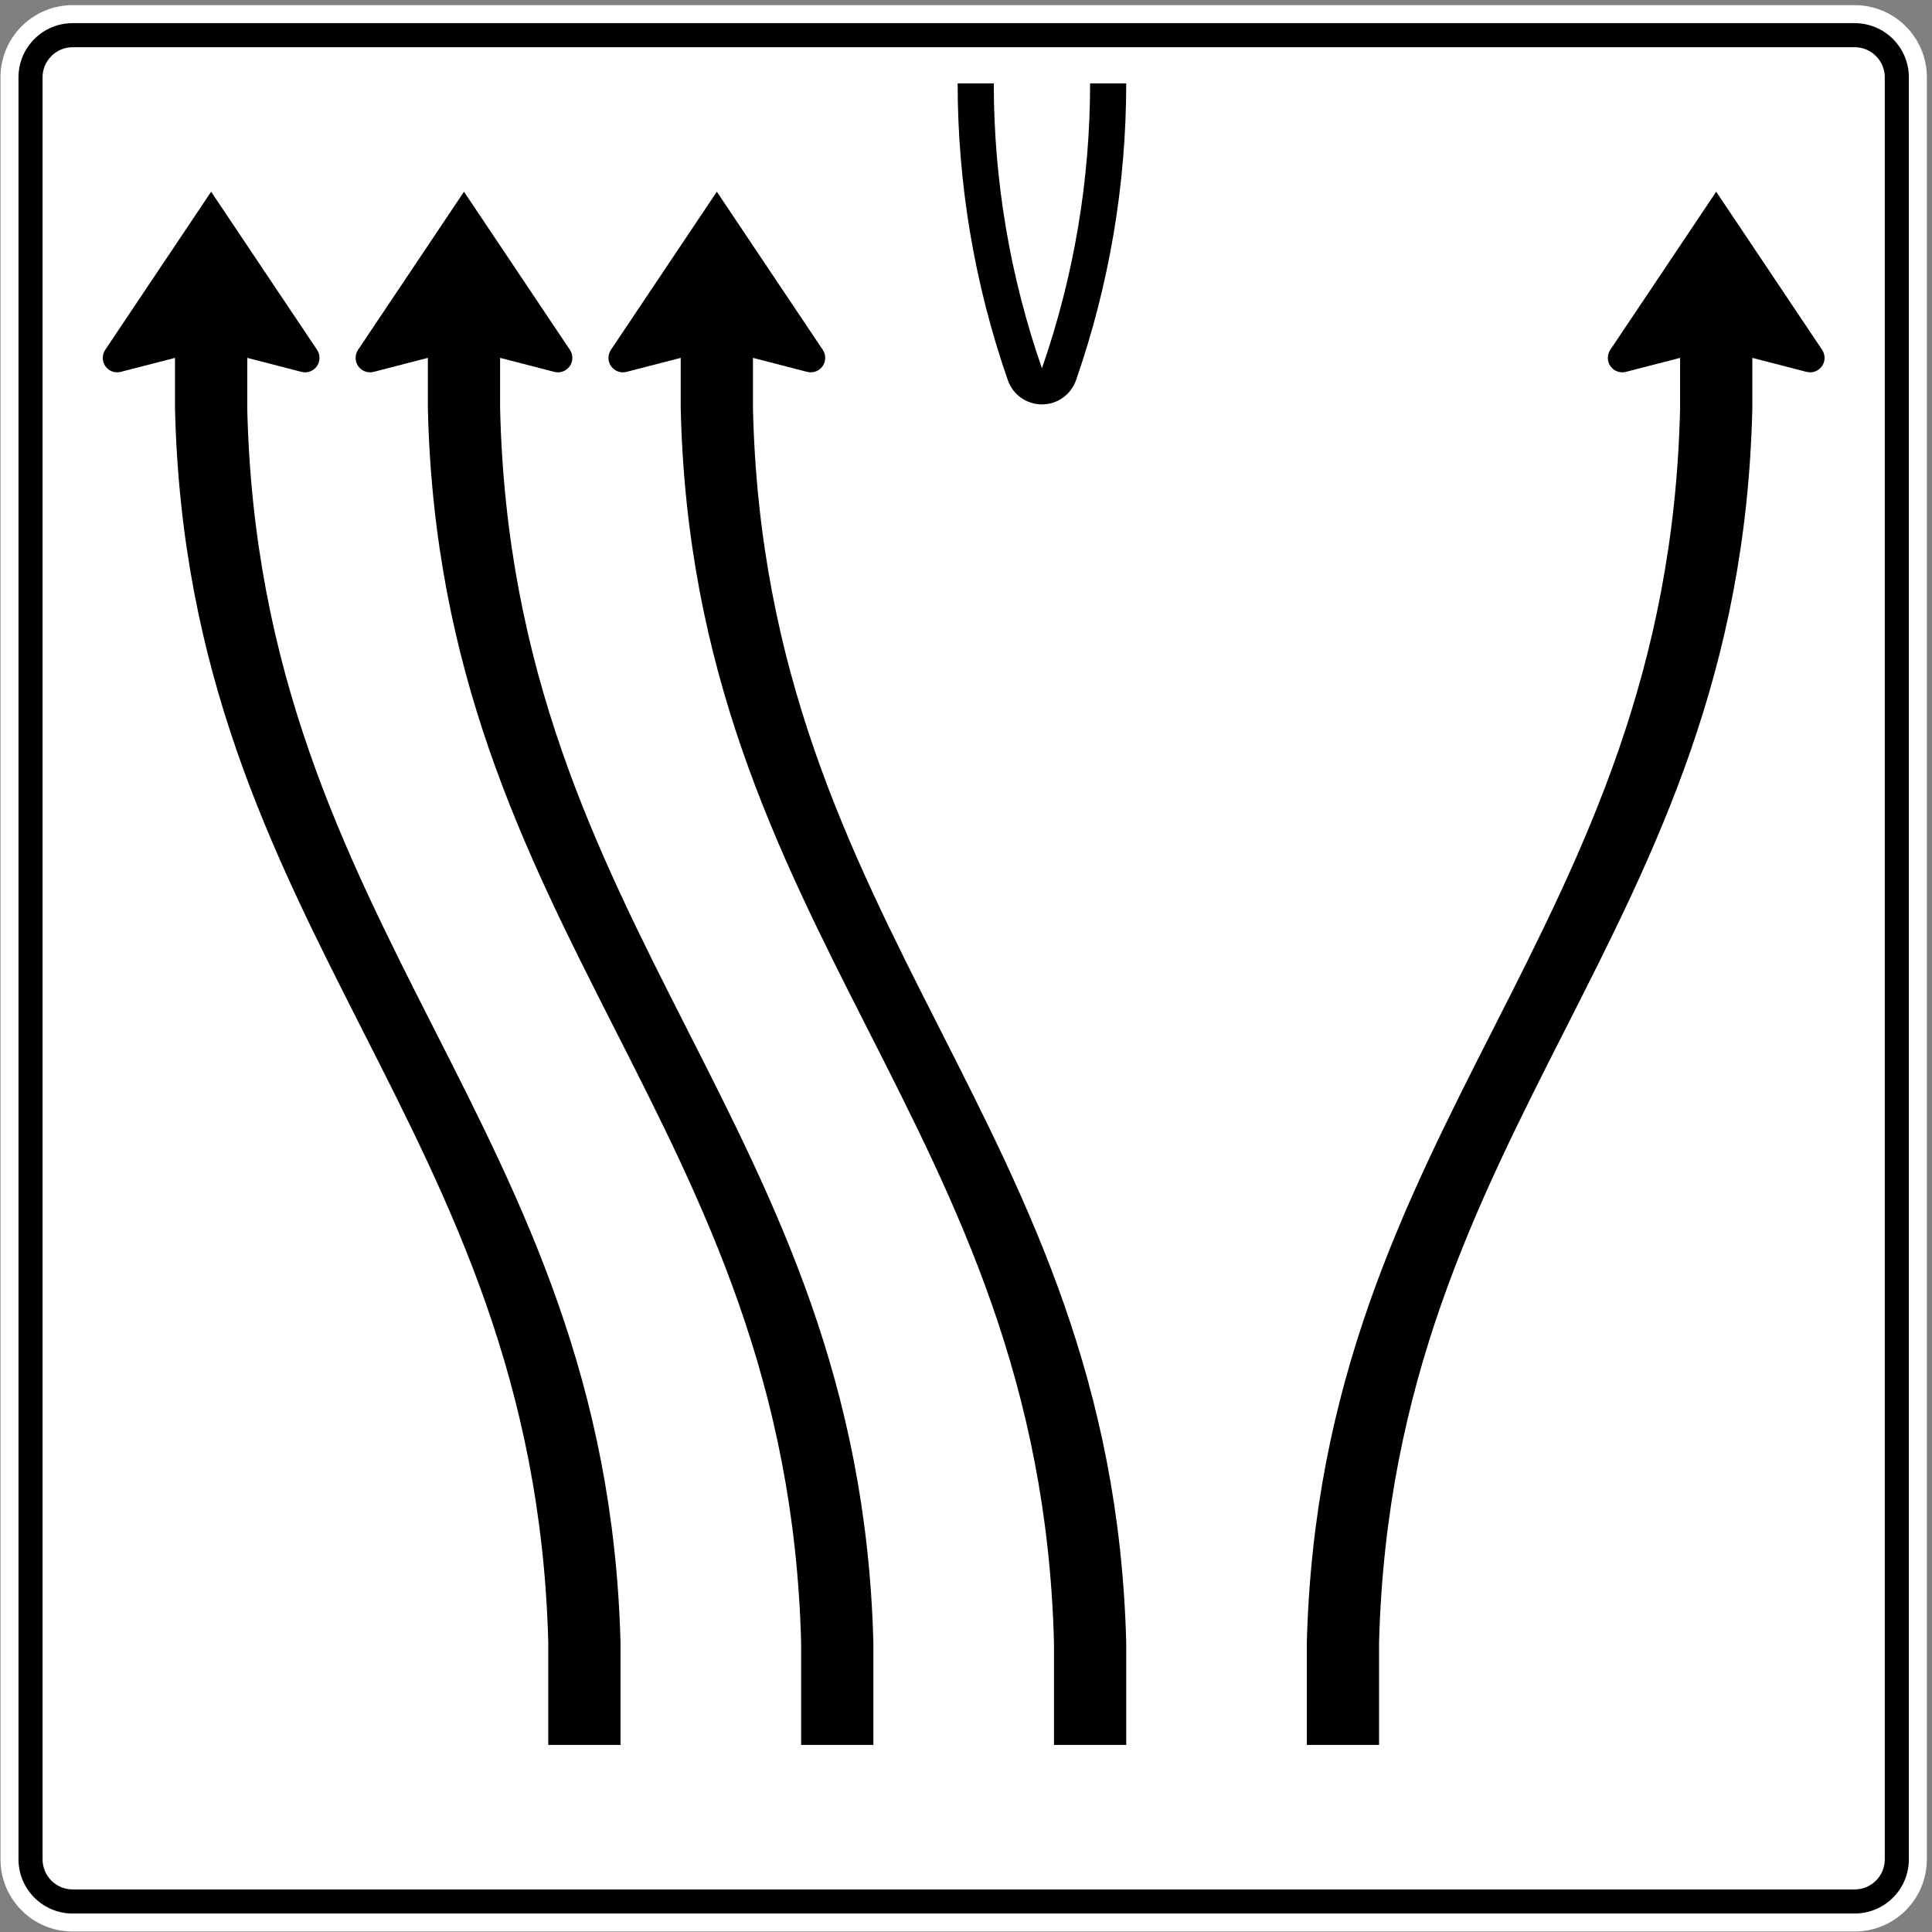
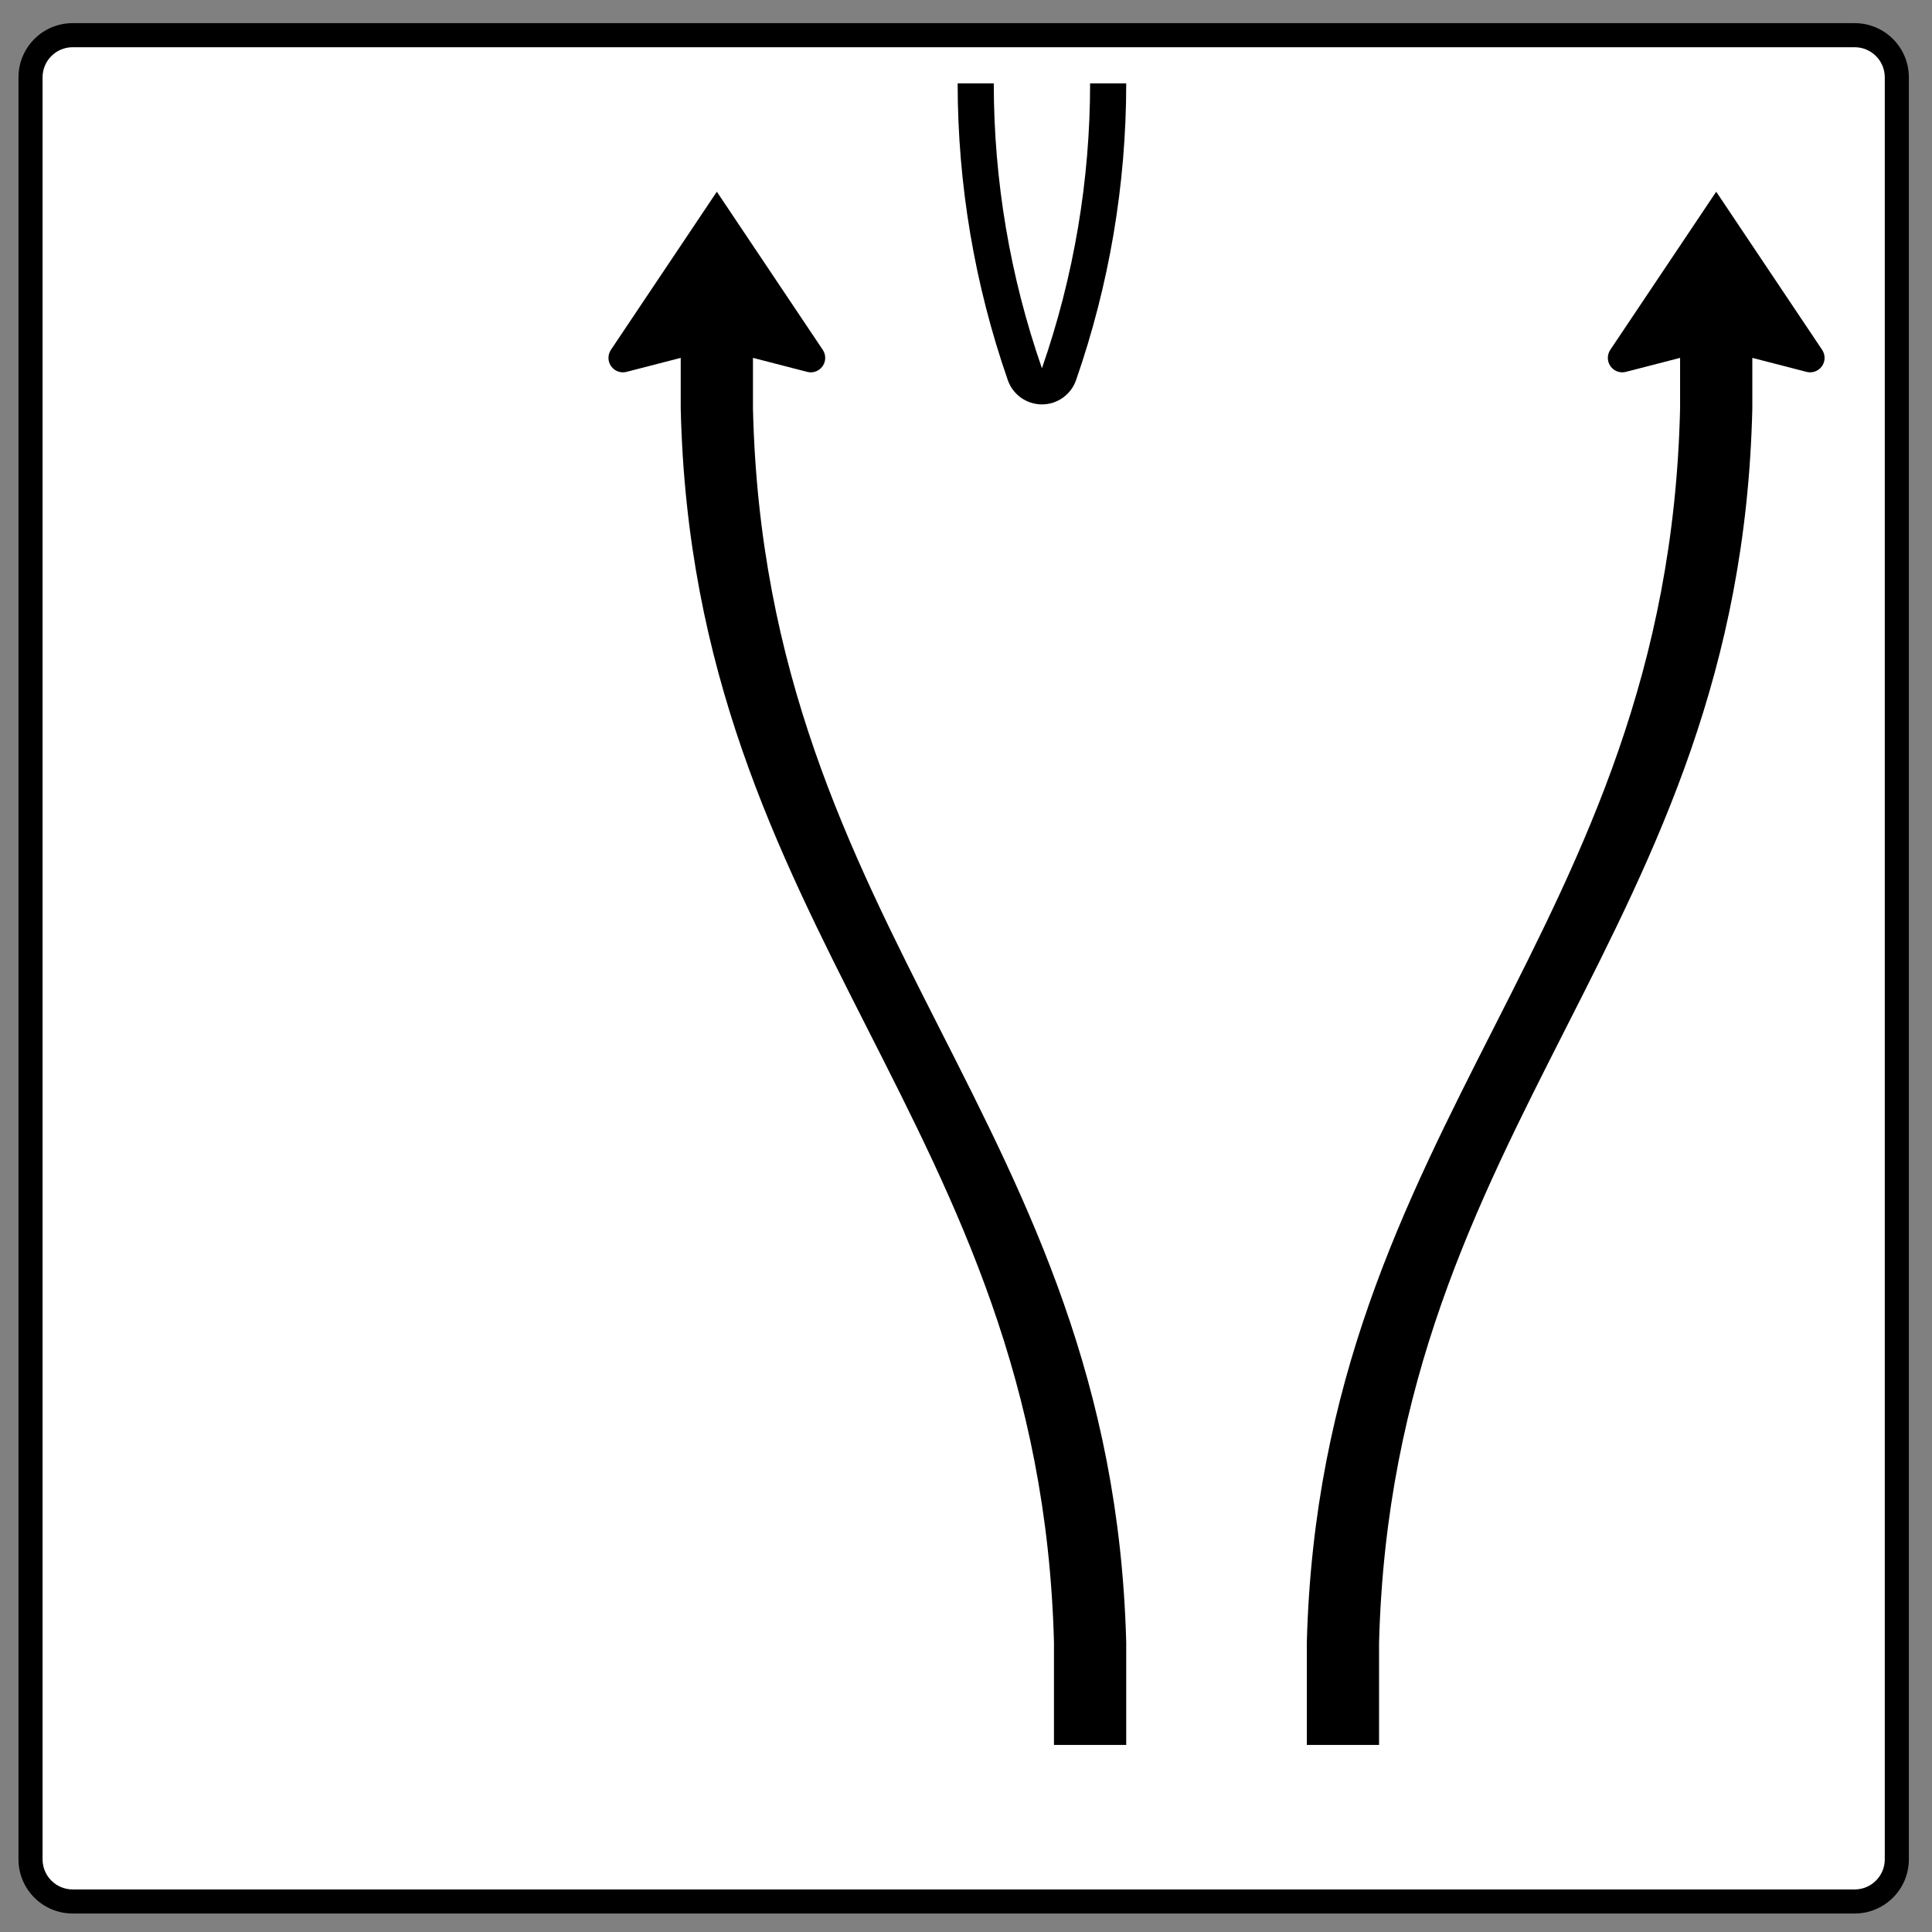
<svg xmlns="http://www.w3.org/2000/svg" xmlns:ns1="http://sodipodi.sourceforge.net/DTD/sodipodi-0.dtd" xmlns:ns2="http://www.inkscape.org/namespaces/inkscape" version="1.1" id="svg1" width="6049.333" height="6049.333" viewBox="0 0 6049.333 6049.333" ns1:docname="501-75.eps">
  <rect x="0" y="0" width="6049.333" height="6049.333" fill="#808080" stroke="none" />
  <defs id="defs1" />
  <ns1:namedview id="namedview1" pagecolor="#ffffff" bordercolor="#000000" borderopacity="0.25" ns2:showpageshadow="2" ns2:pageopacity="0.0" ns2:pagecheckerboard="0" ns2:deskcolor="#d1d1d1">
    <ns2:page x="0" y="0" ns2:label="1" id="page1" width="6049.333" height="6049.333" margin="0" bleed="0" />
  </ns1:namedview>
  <g id="g1" ns2:groupmode="layer" ns2:label="1">
-     <path id="path1" d="M 1710.78,10 C 771.461,10 10,771.461 10,1710.78 V 43663.3 c 0,939.3 761.461,1700.7 1700.78,1700.7 H 43663.3 c 939.3,0 1700.7,-761.4 1700.7,-1700.7 V 1710.78 C 45364,771.461 44602.6,10 43663.3,10 H 1710.78" style="fill:#ffffff;fill-opacity:1;fill-rule:nonzero;stroke:#000000;stroke-width:1;stroke-linecap:butt;stroke-linejoin:miter;stroke-miterlimit:4;stroke-dasharray:none;stroke-opacity:1" transform="matrix(0.133,0,0,-0.133,0,6049.333)" />
    <path id="path2" d="m 1710.78,435.191 c -704.49,0 -1275.589,571.099 -1275.589,1275.589 V 43663.3 c 0,704.5 571.099,1275.5 1275.589,1275.5 H 43663.3 c 704.5,0 1275.5,-571 1275.5,-1275.5 V 1710.78 c 0,-704.49 -571,-1275.589 -1275.5,-1275.589 H 1710.78" style="fill:#000000;fill-opacity:1;fill-rule:nonzero;stroke:none" transform="matrix(0.133,0,0,-0.133,0,6049.333)" />
    <path id="path3" d="m 1710.78,1002.12 c -391.38,0 -708.66,317.28 -708.66,708.66 V 43663.3 c 0,391.3 317.28,708.6 708.66,708.6 H 43663.3 c 391.3,0 708.6,-317.3 708.6,-708.6 V 1710.78 c 0,-391.38 -317.3,-708.66 -708.6,-708.66 H 1710.78" style="fill:#ffffff;fill-opacity:1;fill-rule:nonzero;stroke:none" transform="matrix(0.133,0,0,-0.133,0,6049.333)" />
-     <path id="path4" d="m 5820.99,35868 v 1190.6 l 1275.59,-329.4 c 27.78,-7.1 56.34,-10.8 85.03,-10.8 187.86,0 340.15,152.3 340.15,340.2 0,67.4 -20.01,133.2 -57.5,189.2 L 4970.6,40970.4 2476.94,37247.8 c -37.49,-56 -57.51,-121.8 -57.51,-189.2 0,-187.9 152.3,-340.2 340.16,-340.2 28.68,0 57.25,3.7 85.02,10.8 l 1275.6,329.4 -0.02,-1190.3 C 4406.88,23463.5 12584.9,19102.8 12907.6,6813.26 V 4403.67 h 1700.7 V 6813.26 C 14285.7,19102.8 6107.7,23463.5 5820.99,35868" style="fill:#000000;fill-opacity:1;fill-rule:nonzero;stroke:none" transform="matrix(0.133,0,0,-0.133,0,6049.333)" />
-     <path id="path5" d="m 11773.7,35868 v 1190.6 l 1275.6,-329.4 c 27.8,-7.1 56.3,-10.8 85,-10.8 187.9,0 340.2,152.3 340.2,340.2 0,67.4 -20,133.2 -57.5,189.2 l -2493.7,3722.6 -2493.64,-3722.6 c -37.49,-56 -57.51,-121.8 -57.51,-189.2 0,-187.9 152.29,-340.2 340.16,-340.2 28.68,0 57.25,3.7 85.02,10.8 l 1275.57,329.4 V 35868.3 C 10359.6,23463.5 18537.7,19102.8 18860.3,6813.26 V 4403.67 h 1700.8 V 6813.26 C 20238.4,19102.8 12060.4,23463.5 11773.7,35868" style="fill:#000000;fill-opacity:1;fill-rule:nonzero;stroke:none" transform="matrix(0.133,0,0,-0.133,0,6049.333)" />
    <path id="path6" d="m 17726.4,35868 v 1190.6 l 1275.6,-329.4 c 27.8,-7.1 56.4,-10.8 85.1,-10.8 187.8,0 340.1,152.3 340.1,340.2 0,67.4 -20,133.2 -57.5,189.2 L 16876,40970.4 14382.4,37247.8 c -37.5,-56 -57.5,-121.8 -57.5,-189.2 0,-187.9 152.3,-340.2 340.1,-340.2 28.7,0 57.3,3.7 85.1,10.8 l 1275.5,329.4 V 35868.3 C 16312.3,23463.5 24490.4,19102.8 24813,6813.26 V 4403.67 h 1700.8 V 6813.26 C 26191.1,19102.8 18013.1,23463.5 17726.4,35868" style="fill:#000000;fill-opacity:1;fill-rule:nonzero;stroke:none" transform="matrix(0.133,0,0,-0.133,0,6049.333)" />
    <path id="path7" d="M 39553.1,35868 C 39266.4,23463.5 31088.4,19102.8 30765.7,6813.26 V 4403.67 h 1700.8 v 2409.59 c 322.6,12289.54 8500.7,16650.24 8787.3,29055.04 v 1190.3 l 1275.6,-329.4 c 27.8,-7.1 56.4,-10.8 85.1,-10.8 187.8,0 340.1,152.3 340.1,340.2 0,67.4 -20,133.2 -57.5,189.2 l -2493.7,3722.6 -2493.6,-3722.6 c -37.5,-56 -57.5,-121.8 -57.5,-189.2 0,-187.9 152.3,-340.2 340.1,-340.2 28.7,0 57.3,3.7 85.1,10.8 l 1275.6,329.4 V 35868" style="fill:#000000;fill-opacity:1;fill-rule:nonzero;stroke:none" transform="matrix(0.133,0,0,-0.133,0,6049.333)" />
-     <path id="path8" d="m 25663.4,43521.5 h 850.4 c 0,-2378.8 -399.3,-4740.7 -1181.1,-6987.4 v 0 c -119,-341.8 -441.3,-570.9 -803.2,-570.9 -361.9,0 -684.2,229.1 -803.1,570.9 v 0 c -781.9,2246.7 -1181.1,4608.6 -1181.1,6987.4 h 850.4 c 0,-2283.6 383.2,-4551.1 1133.8,-6707.9 v 0 c 750.6,2156.8 1133.9,4424.3 1133.9,6707.9" style="fill:#000000;fill-opacity:1;fill-rule:nonzero;stroke:none" transform="matrix(0.133,0,0,-0.133,0,6049.333)" />
+     <path id="path8" d="m 25663.4,43521.5 h 850.4 c 0,-2378.8 -399.3,-4740.7 -1181.1,-6987.4 v 0 c -119,-341.8 -441.3,-570.9 -803.2,-570.9 -361.9,0 -684.2,229.1 -803.1,570.9 c -781.9,2246.7 -1181.1,4608.6 -1181.1,6987.4 h 850.4 c 0,-2283.6 383.2,-4551.1 1133.8,-6707.9 v 0 c 750.6,2156.8 1133.9,4424.3 1133.9,6707.9" style="fill:#000000;fill-opacity:1;fill-rule:nonzero;stroke:none" transform="matrix(0.133,0,0,-0.133,0,6049.333)" />
  </g>
</svg>